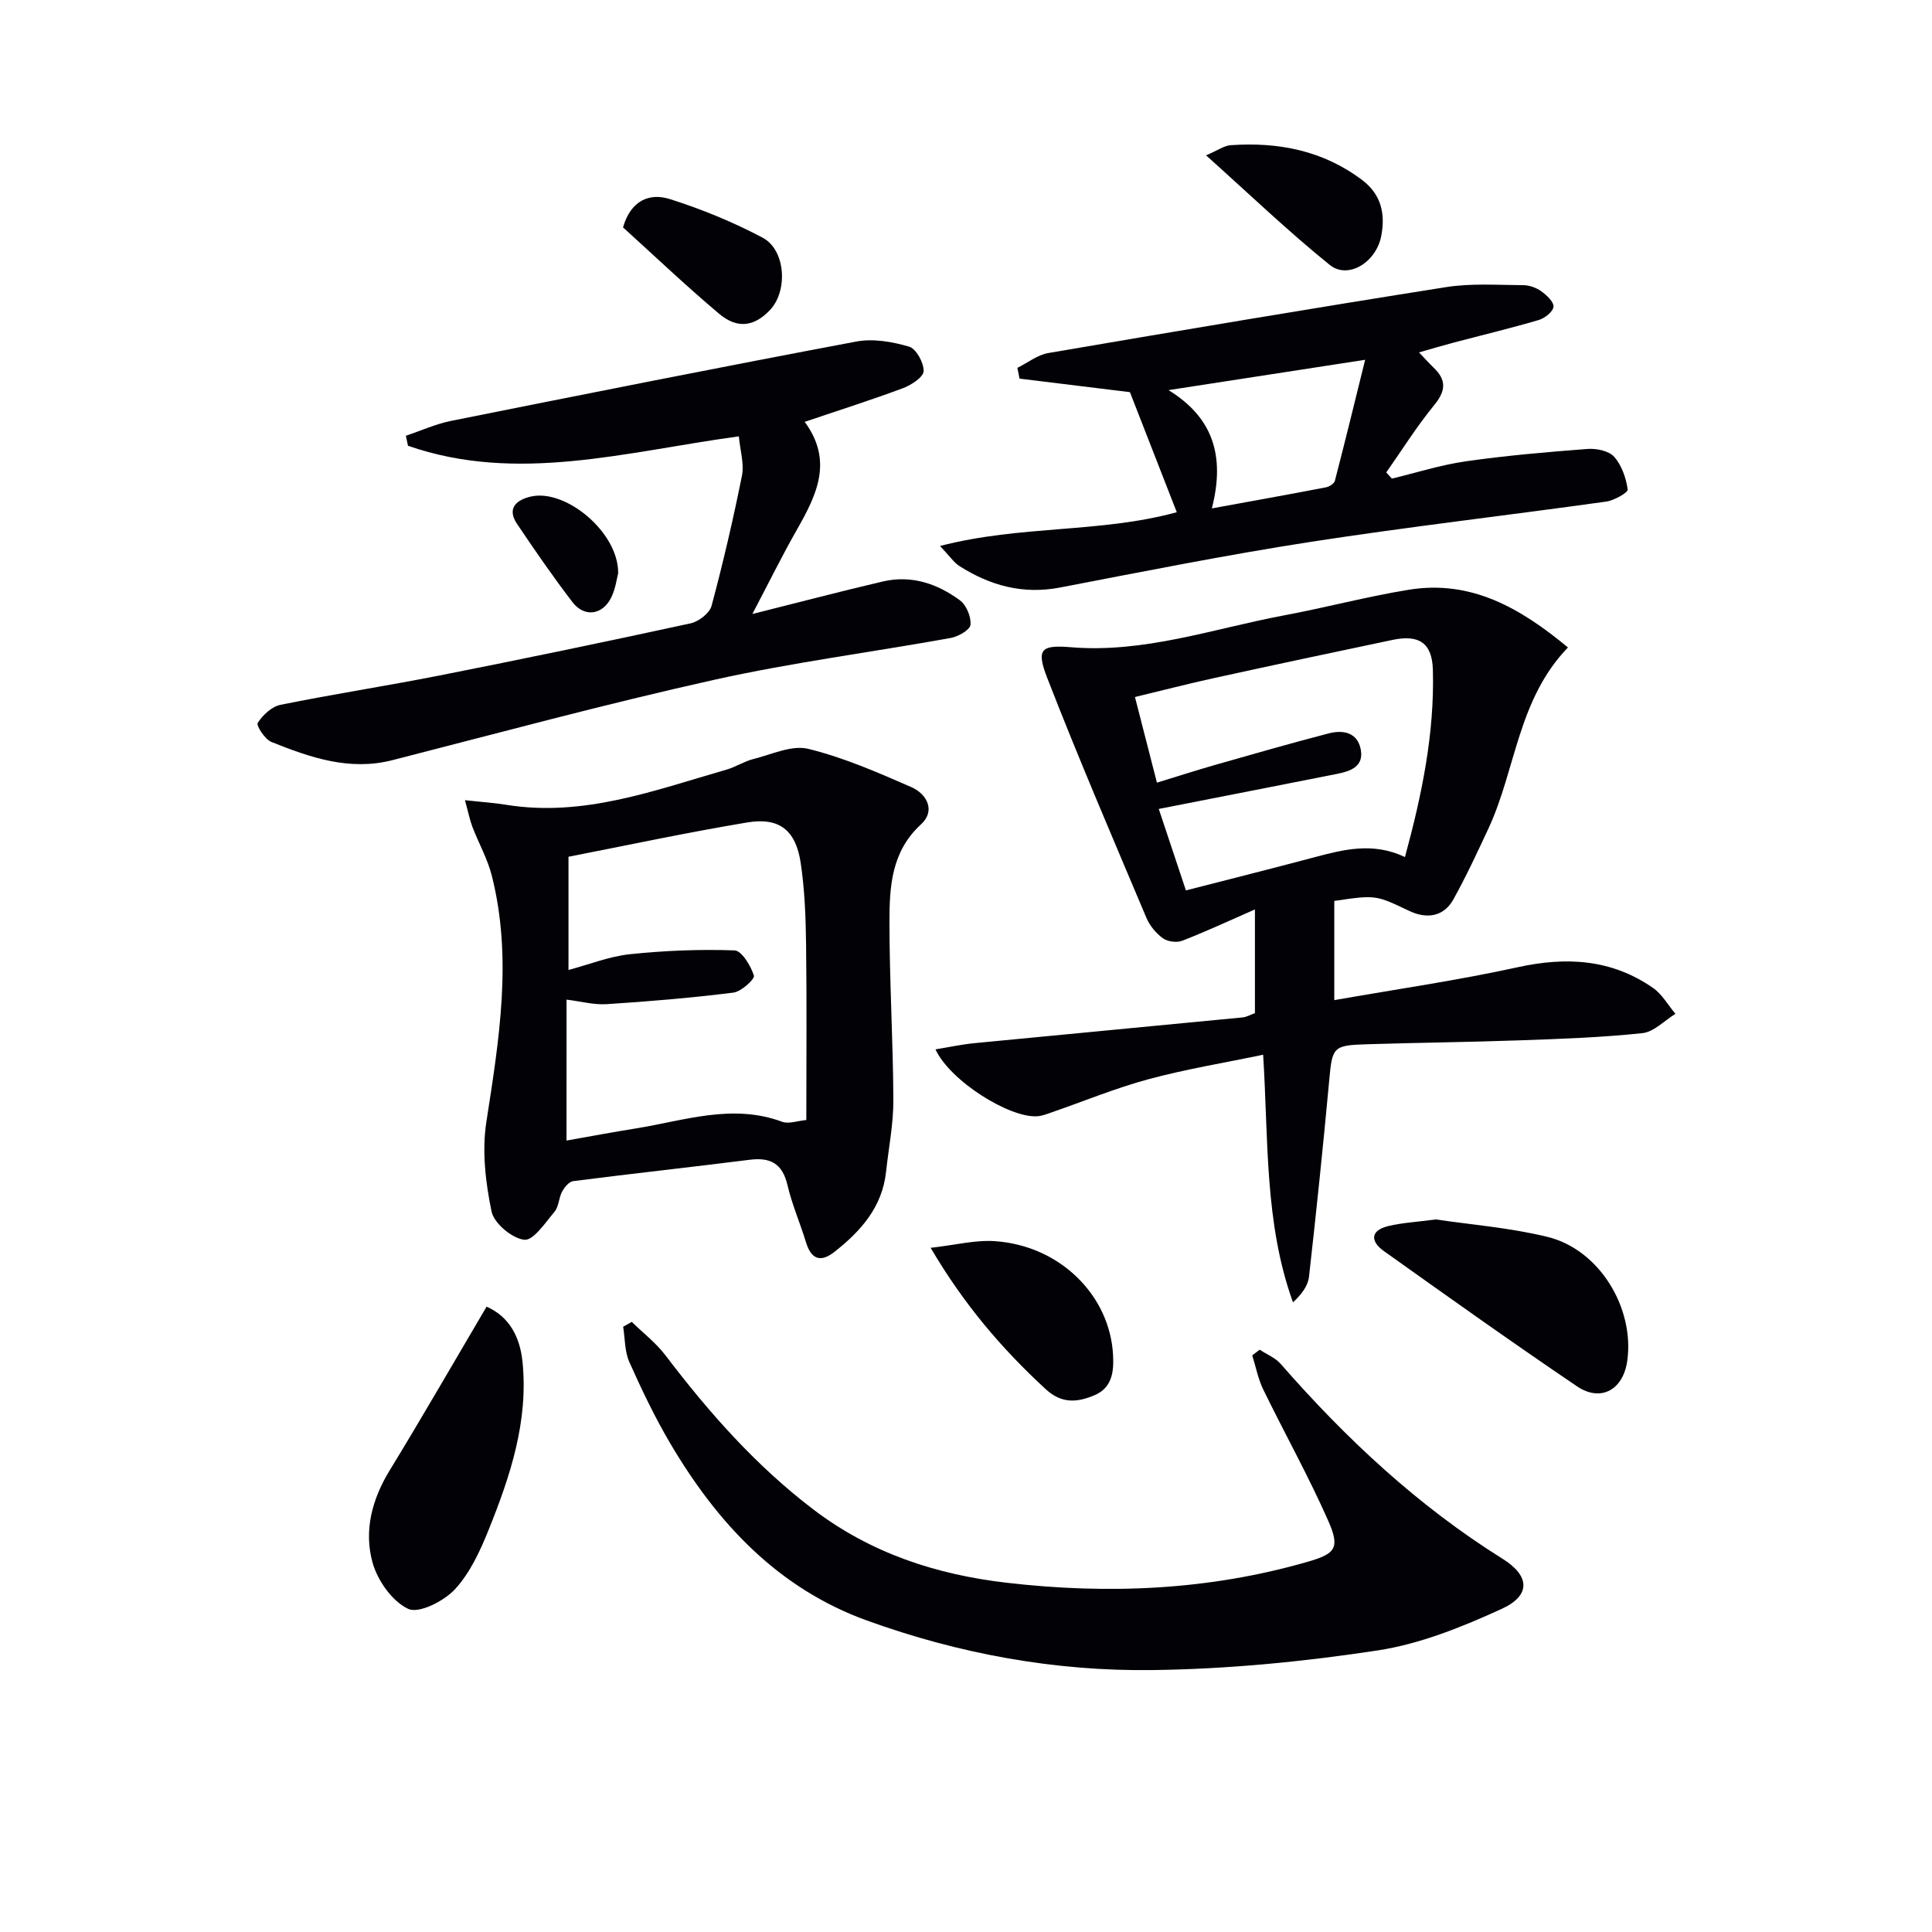
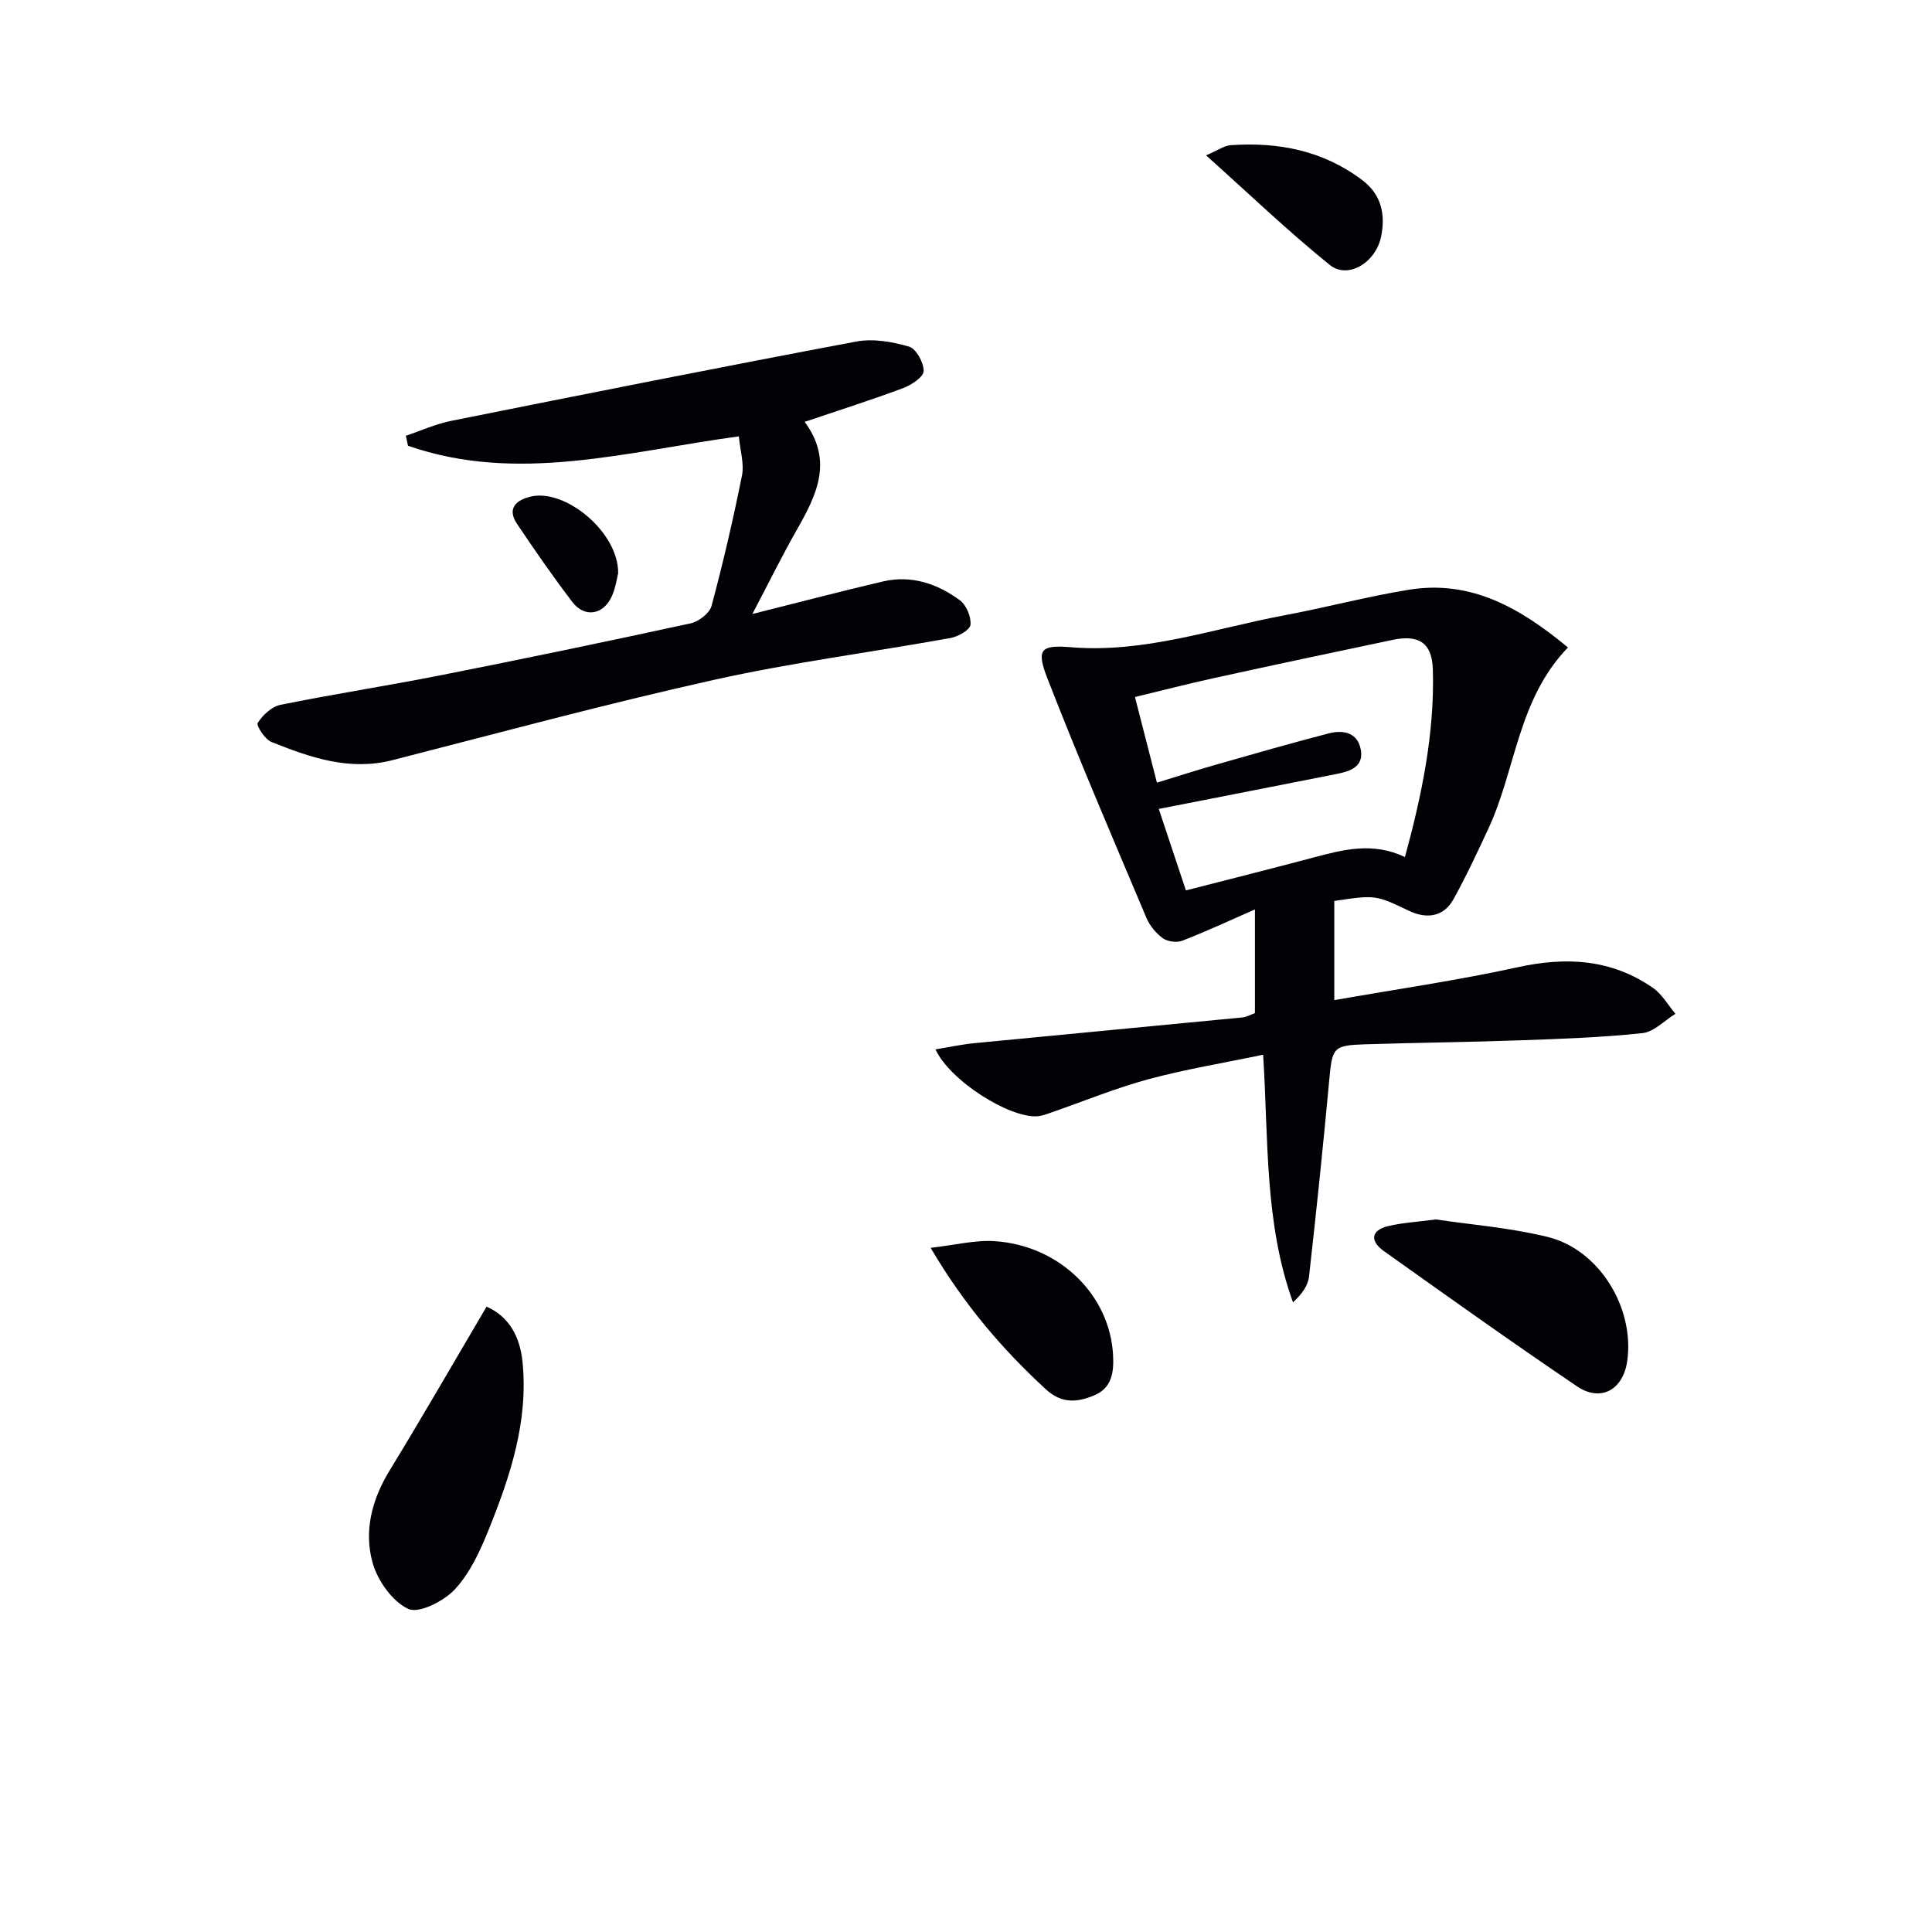
<svg xmlns="http://www.w3.org/2000/svg" enable-background="new 0 0 400 400" viewBox="0 0 400 400">
  <g fill="#010106">
    <path d="m276.25 186.53v20.54c12.86-2.27 25.51-4.08 37.95-6.81 10.1-2.22 19.45-1.69 28.04 4.28 1.88 1.31 3.11 3.55 4.64 5.36-2.27 1.39-4.45 3.75-6.84 4-8.42.9-16.92 1.19-25.4 1.49-10.64.38-21.28.48-31.92.82-6.75.21-6.9.66-7.52 7.47-1.25 13.55-2.66 27.1-4.18 40.62-.21 1.88-1.48 3.63-3.32 5.34-5.93-16.44-5.06-33.5-6.18-51.27-8.04 1.68-15.98 2.98-23.71 5.06-6.85 1.85-13.46 4.59-20.18 6.91-.93.32-1.88.7-2.84.77-5.77.41-18.11-7.33-21.11-13.85 2.88-.47 5.49-1.04 8.12-1.29 18.5-1.8 37.01-3.53 55.51-5.33.8-.08 1.56-.54 2.51-.88 0-6.63 0-13.25 0-21.47-5.46 2.39-10.19 4.6-15.05 6.48-1.14.44-3.04.19-4.02-.52-1.42-1.03-2.71-2.6-3.4-4.23-6.96-16.49-14.04-32.95-20.52-49.63-2.33-5.99-1.33-6.9 4.85-6.39 15.26 1.27 29.53-3.85 44.16-6.59 8.64-1.62 17.17-3.9 25.85-5.31 12.85-2.08 22.99 3.71 32.94 11.95-10.41 10.78-10.77 25.22-16.45 37.45-2.31 4.96-4.62 9.94-7.28 14.72-2.06 3.7-5.64 4.03-9.12 2.38-6.87-3.25-6.81-3.38-15.53-2.07zm-36.72-24.49c4.3-1.31 8.22-2.58 12.18-3.71 7.78-2.22 15.56-4.46 23.39-6.49 2.98-.77 5.98-.22 6.64 3.38.64 3.5-2.18 4.46-4.89 5-12.16 2.42-24.33 4.78-36.94 7.26 1.62 4.87 3.53 10.59 5.62 16.87 9.14-2.35 17.81-4.52 26.44-6.82 6.13-1.63 12.22-3.25 18.91-.09 3.5-12.85 6.15-25.63 5.78-38.8-.16-5.58-2.93-7.29-8.33-6.16-12.34 2.59-24.68 5.21-36.99 7.91-5.42 1.19-10.8 2.58-16.36 3.92 1.61 6.25 3.04 11.82 4.55 17.73z" />
-     <path d="m96.26 165.67c3.65.4 6.1.55 8.51.95 16.03 2.6 30.74-2.99 45.66-7.28 1.9-.55 3.64-1.71 5.55-2.19 3.77-.94 7.94-2.95 11.36-2.11 7.33 1.8 14.39 4.88 21.35 7.93 3.26 1.43 5.04 4.92 2 7.7-6.16 5.64-6.53 12.9-6.54 20.17 0 12.31.76 24.62.81 36.93.02 4.94-.98 9.88-1.51 14.82-.78 7.34-5.25 12.33-10.72 16.62-2.87 2.25-4.8 1.49-5.86-2.02-1.21-3.96-2.89-7.8-3.83-11.82-1.04-4.47-3.52-5.8-7.85-5.25-12.17 1.54-24.36 2.86-36.52 4.42-.86.11-1.81 1.27-2.29 2.17-.7 1.29-.67 3.08-1.56 4.15-1.9 2.26-4.4 6.03-6.27 5.82-2.55-.29-6.27-3.4-6.78-5.86-1.25-6.02-2.01-12.53-1.07-18.56 2.63-16.99 5.43-33.88 1.13-50.94-.88-3.48-2.71-6.71-4.01-10.09-.55-1.46-.86-3.03-1.56-5.56zm21.03 70.47c4.99-.88 9.66-1.76 14.35-2.51 10.03-1.61 19.96-5.21 30.29-1.38 1.36.5 3.16-.19 5.01-.36 0-12.37.11-24.36-.05-36.34-.07-5.63-.28-11.31-1.11-16.87-1.02-6.81-4.42-9.51-11.08-8.4-12.54 2.09-24.98 4.76-37 7.1v23.44c4.41-1.17 8.5-2.82 12.71-3.26 7.18-.75 14.46-1.05 21.67-.79 1.48.05 3.36 3.18 4.01 5.22.22.71-2.62 3.32-4.25 3.52-8.71 1.09-17.48 1.83-26.25 2.39-2.67.17-5.4-.59-8.29-.94-.01 10.03-.01 19.3-.01 29.18z" />
-     <path d="m260.81 279.44c1.46.97 3.23 1.67 4.34 2.94 13.54 15.5 28.43 29.41 45.97 40.37 5.64 3.53 5.85 7.58-.21 10.35-8.2 3.75-16.89 7.27-25.72 8.61-15.39 2.34-31.03 3.86-46.59 4.06-20.19.27-40.03-3.36-59.09-10.25-18.45-6.67-30.99-20.17-40.7-36.61-3.2-5.42-5.94-11.15-8.51-16.91-.98-2.19-.89-4.86-1.28-7.31.59-.34 1.18-.68 1.78-1.01 2.35 2.3 5.02 4.35 6.98 6.93 9 11.84 18.75 22.89 30.67 31.95 11.89 9.03 25.42 13.45 40.04 15.14 21.03 2.43 41.81 1.55 62.25-4.35 5.74-1.66 6.75-2.83 4.27-8.46-4.08-9.24-9.03-18.1-13.46-27.19-1.08-2.21-1.54-4.72-2.29-7.09.51-.39 1.03-.78 1.55-1.17z" />
    <path d="m152.97 90.34c-23.53 3.21-45.91 9.81-68.5 1.95-.15-.69-.3-1.38-.44-2.07 3.1-1.04 6.14-2.43 9.32-3.07 27.96-5.6 55.93-11.17 83.96-16.44 3.48-.65 7.44.04 10.91 1.06 1.47.43 3.05 3.33 3.01 5.06-.03 1.23-2.52 2.87-4.21 3.51-6.52 2.44-13.16 4.54-20.42 7 5.99 8.12 2.45 15.18-1.6 22.31-3.03 5.31-5.73 10.81-9.23 17.47 9.95-2.49 18.47-4.74 27.06-6.74 5.87-1.36 11.23.46 15.9 3.9 1.34.99 2.36 3.43 2.2 5.07-.11 1.07-2.53 2.45-4.08 2.73-16.32 2.95-32.83 5.07-49 8.67-22.33 4.97-44.43 10.95-66.59 16.63-8.94 2.29-17.04-.56-25.06-3.76-1.35-.54-3.19-3.41-2.84-3.95 1.03-1.62 2.89-3.37 4.7-3.74 10.89-2.21 21.89-3.9 32.79-6.05 17.41-3.44 34.78-7.05 52.12-10.82 1.68-.36 3.94-2.1 4.35-3.62 2.4-8.95 4.5-18 6.32-27.09.44-2.43-.41-5.13-.67-8.01z" />
-     <path d="m243.64 106.05c-3.24-8.31-6.54-16.77-9.7-24.86-7.74-.95-15.3-1.87-22.86-2.8-.15-.74-.29-1.49-.44-2.23 2.13-1.05 4.16-2.69 6.41-3.07 27.44-4.69 54.9-9.31 82.39-13.65 5.2-.82 10.61-.42 15.92-.4 1.25.01 2.69.51 3.71 1.24 1.12.8 2.64 2.2 2.56 3.22s-1.79 2.38-3.04 2.75c-5.89 1.73-11.87 3.16-17.81 4.73-2.2.58-4.37 1.24-6.99 1.98 1.28 1.34 2.13 2.3 3.06 3.19 2.67 2.57 2.48 4.8.08 7.73-3.61 4.4-6.64 9.27-9.92 13.93.39.43.77.85 1.16 1.28 5.1-1.22 10.14-2.84 15.31-3.58 8.35-1.19 16.78-1.92 25.19-2.56 1.84-.14 4.41.38 5.52 1.62 1.57 1.76 2.47 4.39 2.81 6.78.09.63-2.81 2.27-4.47 2.5-20.38 2.85-40.84 5.2-61.18 8.34-17.36 2.69-34.61 6.13-51.88 9.45-7.67 1.47-14.47-.39-20.84-4.45-1.15-.74-1.97-2.01-4.01-4.15 16.79-4.35 33.12-2.64 49.02-6.99zm7.26-.79c8.43-1.54 16.03-2.9 23.61-4.36.7-.13 1.7-.76 1.86-1.34 2.13-8.22 4.15-16.48 6.27-25.07-14.28 2.2-27.26 4.21-40.71 6.28 9.11 5.61 11.79 13.5 8.97 24.49z" />
    <path d="m100.74 270.53c4.63 2.03 6.91 6.16 7.44 11.43 1.24 12.29-2.53 23.63-7 34.74-1.76 4.38-3.86 8.96-7 12.35-2.27 2.45-7.44 5.08-9.66 4.05-3.32-1.54-6.37-5.89-7.4-9.63-1.8-6.52-.12-13.03 3.54-19.01 6.74-11.03 13.18-22.23 20.08-33.93z" />
    <path d="m297.27 252.47c7.13 1.07 15.3 1.7 23.14 3.62 10.73 2.63 18.05 14.72 16.49 25.7-.85 5.96-5.47 8.57-10.42 5.22-13.47-9.12-26.73-18.56-39.98-28-2.81-2-2.8-4.27.94-5.17 2.88-.69 5.88-.84 9.83-1.37z" />
    <path d="m192.68 258.35c5.07-.57 9.24-1.66 13.31-1.38 13.44.92 23.82 11.2 24.46 23.61.18 3.48-.21 6.79-3.94 8.33-3.52 1.46-6.73 1.74-10.02-1.31-8.95-8.26-16.81-17.35-23.81-29.25z" />
    <path d="m249.7 32.16c2.5-1.06 3.77-2.01 5.09-2.1 9.9-.69 19.18 1.11 27.29 7.26 3.95 3 4.77 7.09 3.88 11.59-1.08 5.46-6.89 8.98-10.65 5.94-8.58-6.93-16.58-14.6-25.61-22.69z" />
-     <path d="m128.99 47.08c1.59-5.53 5.42-7.23 9.74-5.85 6.58 2.09 13.07 4.75 19.16 7.98 4.79 2.54 5.27 11.02 1.54 14.96-3.24 3.44-6.74 4-10.57.77-6.83-5.75-13.32-11.93-19.87-17.86z" />
    <path d="m127.98 118.72c-.25.94-.51 2.95-1.31 4.73-1.73 3.86-5.63 4.51-8.15 1.21-4.02-5.25-7.78-10.7-11.47-16.19-2.19-3.26-.09-4.98 2.84-5.66 7.22-1.69 18.24 7.46 18.09 15.91z" />
  </g>
</svg>